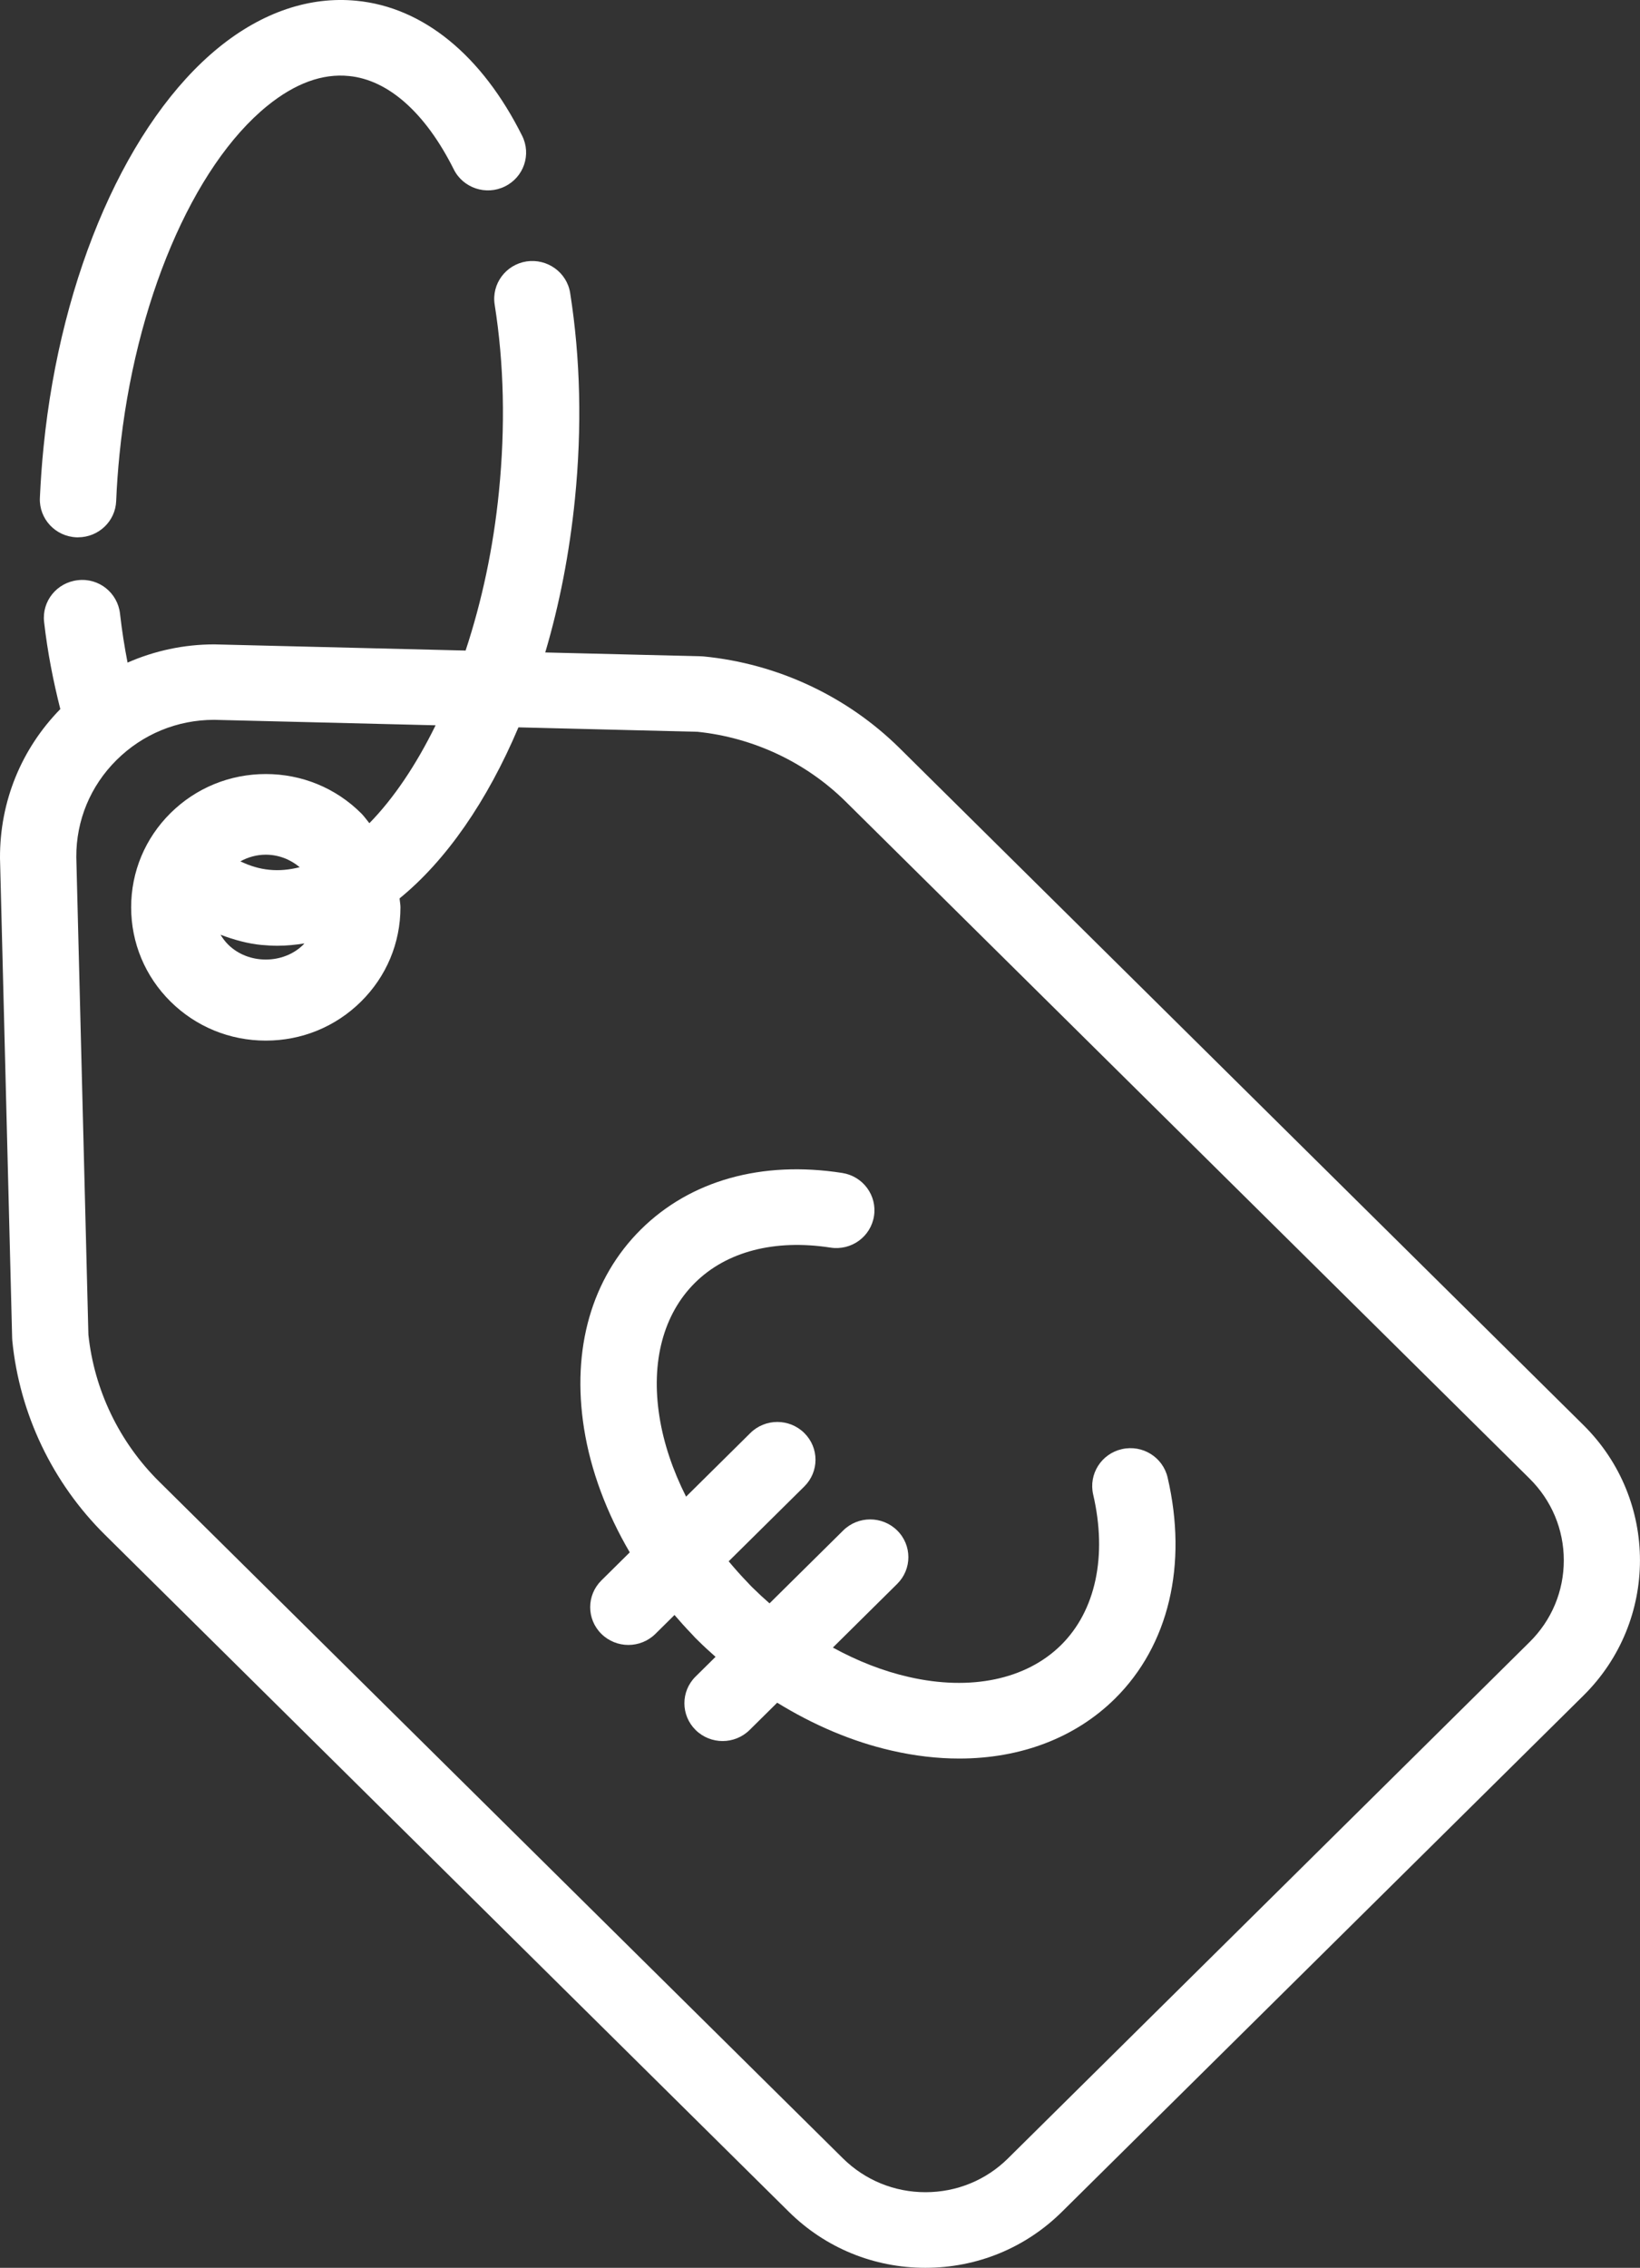
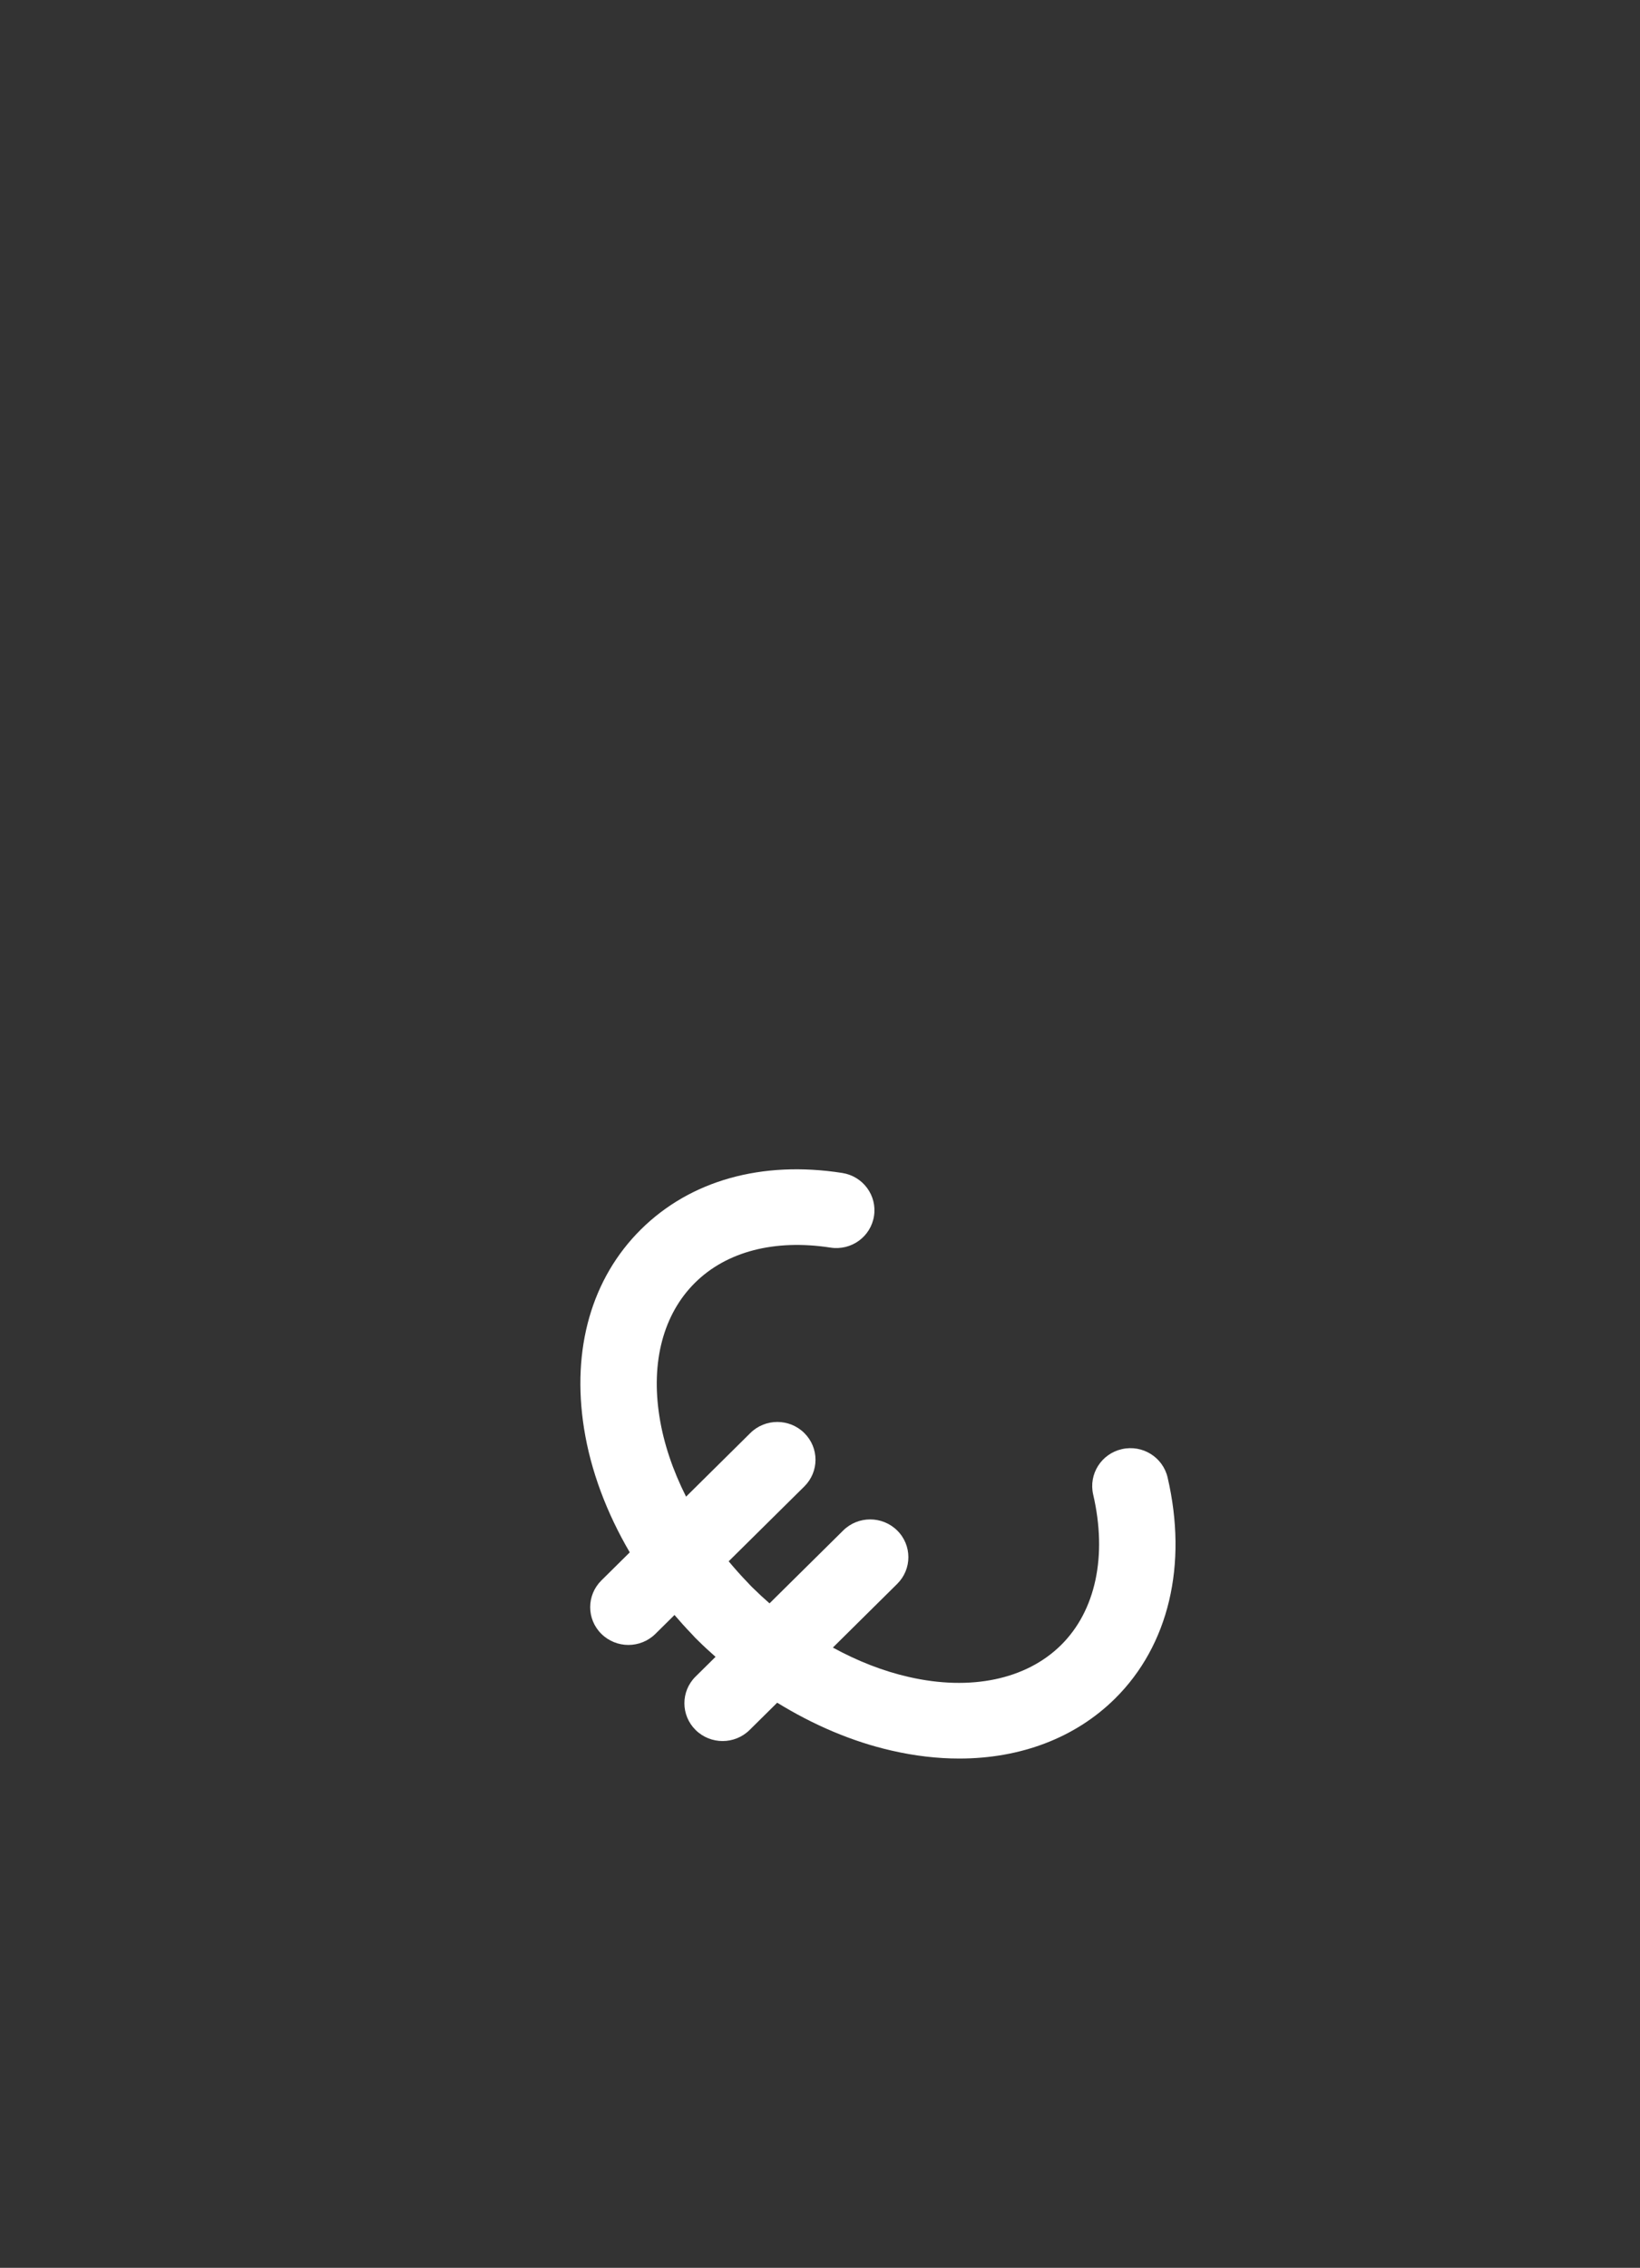
<svg xmlns="http://www.w3.org/2000/svg" id="uuid-d31dbbd6-5988-4bf4-9561-ea1bdf4fe7e7" width="31.874" height="44.059" viewBox="0 0 31.874 44.059">
  <rect x="0" y="0" width="31.874" height="44.059" fill="#333333" stroke="none" />
  <defs>
    <style>.uuid-38ef55d1-a4c1-4d31-aff6-39dd7af1f4d1{fill:#fff;}</style>
  </defs>
  <g id="uuid-53ebad6c-146e-47a1-9166-430497a1d122">
-     <path class="uuid-38ef55d1-a4c1-4d31-aff6-39dd7af1f4d1" d="m4.672,16.734c.15-.082.317-.129.493-.129.245,0,.474.088.66.243-.199.05-.396.07-.59.05-.191-.018-.379-.075-.564-.164Zm.421,1.625c.1.01.201.015.301.015.173,0,.347-.017.521-.045-.007.007-.012.016-.019.023-.39.387-1.071.387-1.461-0-.059-.058-.107-.124-.149-.192.262.099.53.174.808.2Zm3.373-4.268c-.377.769-.816,1.422-1.287,1.902-.054-.065-.102-.136-.163-.196-.494-.49-1.151-.759-1.85-.759-.699,0-1.356.269-1.851.758-.494.489-.766,1.139-.766,1.831,0,.692.272,1.343.766,1.832.495.489,1.152.758,1.851.758.699,0,1.356-.269,1.85-.758.495-.489.767-1.139.767-1.832,0-.059-.013-.115-.017-.173.904-.736,1.704-1.89,2.31-3.323l3.479.086c1.087.112,2.111.594,2.883,1.358l13.29,13.151c.428.424.665.988.665,1.588,0,.6-.236,1.164-.665,1.588l-10.137,10.031c-.428.424-.998.657-1.604.657-.606,0-1.175-.234-1.604-.657L3.091,28.782c-.773-.765-1.26-1.778-1.373-2.853l-.235-9.279c-.003-.711.274-1.38.781-1.883.507-.504,1.182-.782,1.897-.782l4.304.106ZM.236,25.993c0.0.018.002.036.003.054.141,1.423.781,2.763,1.803,3.773l13.29,13.151c.709.701,1.651,1.088,2.653,1.088,1.003,0,1.945-.386,2.654-1.088l10.137-10.031c1.463-1.448,1.463-3.804,0-5.252l-13.29-13.151c-1.021-1.01-2.375-1.644-3.813-1.784-.018-.001-.036-.003-.055-.003l-3.021-.074c.278-.939.472-1.938.577-2.982.139-1.387.107-2.734-.093-4.003-.064-.401-.445-.672-.848-.612-.405.063-.682.438-.619.839.182,1.147.209,2.369.083,3.632-.109,1.096-.331,2.129-.648,3.089l-4.884-.12c-.591,0-1.162.124-1.686.354-.06-.308-.11-.626-.147-.953-.046-.403-.411-.697-.82-.648-.407.045-.701.408-.655.811.067.593.179,1.154.315,1.693C.413,14.552-.005,15.573 0,16.672l.236,9.321Z" />
-     <path class="uuid-38ef55d1-a4c1-4d31-aff6-39dd7af1f4d1" d="m6.929.015c-.91-.09-1.831.222-2.672.903-1.768,1.433-3.075,4.408-3.41,7.763-.034.336-.057.667-.072.994-.017.405.301.747.711.764.01 0.0.021 0.0.031 0.0.396,0,.725-.309.741-.704.012-.299.034-.602.065-.909.293-2.936,1.421-5.594,2.874-6.771.537-.435,1.07-.631,1.585-.578.766.074,1.489.718,2.037,1.813.181.364.628.513.994.332.367-.18.517-.62.335-.984C9.366,1.072,8.222.14,6.929.015Z" />
    <path class="uuid-38ef55d1-a4c1-4d31-aff6-39dd7af1f4d1" d="m12.239,30.16l-.551.545c-.29.287-.29.752,0,1.038.145.143.335.215.525.215s.38-.072.525-.215l.371-.367c.107.123.214.245.329.363.045.052.094.101.144.149.105.104.215.203.325.301l-.388.383c-.29.286-.29.751,0,1.038.145.143.335.215.525.215.19,0,.38-.072.525-.215l.536-.53c.71.437,1.465.758,2.225.931.449.103.889.154,1.313.154,1.192,0,2.256-.401,3.028-1.165,1.044-1.033,1.416-2.598,1.022-4.295-.092-.395-.489-.643-.89-.551-.399.091-.648.485-.557.881.277,1.192.05,2.259-.625,2.926-.677.669-1.755.895-2.958.619-.499-.113-.997-.309-1.476-.571l1.25-1.237c.29-.287.29-.752,0-1.038s-.759-.287-1.049,0l-1.432,1.416c-.111-.097-.219-.197-.325-.301-.027-.027-.054-.053-.101-.105-.129-.133-.251-.271-.368-.411l1.47-1.454c.29-.287.29-.751,0-1.038-.29-.287-.759-.287-1.049,0l-1.249,1.236c-.256-.508-.435-1.032-.517-1.552-.17-1.069.076-1.994.69-2.603.615-.609,1.548-.85,2.631-.684.407.064.785-.211.848-.611.064-.401-.213-.776-.618-.839-1.564-.244-2.951.147-3.91,1.096-.959.949-1.352,2.323-1.107,3.869.13.819.439,1.639.889,2.407Z" />
  </g>
</svg>